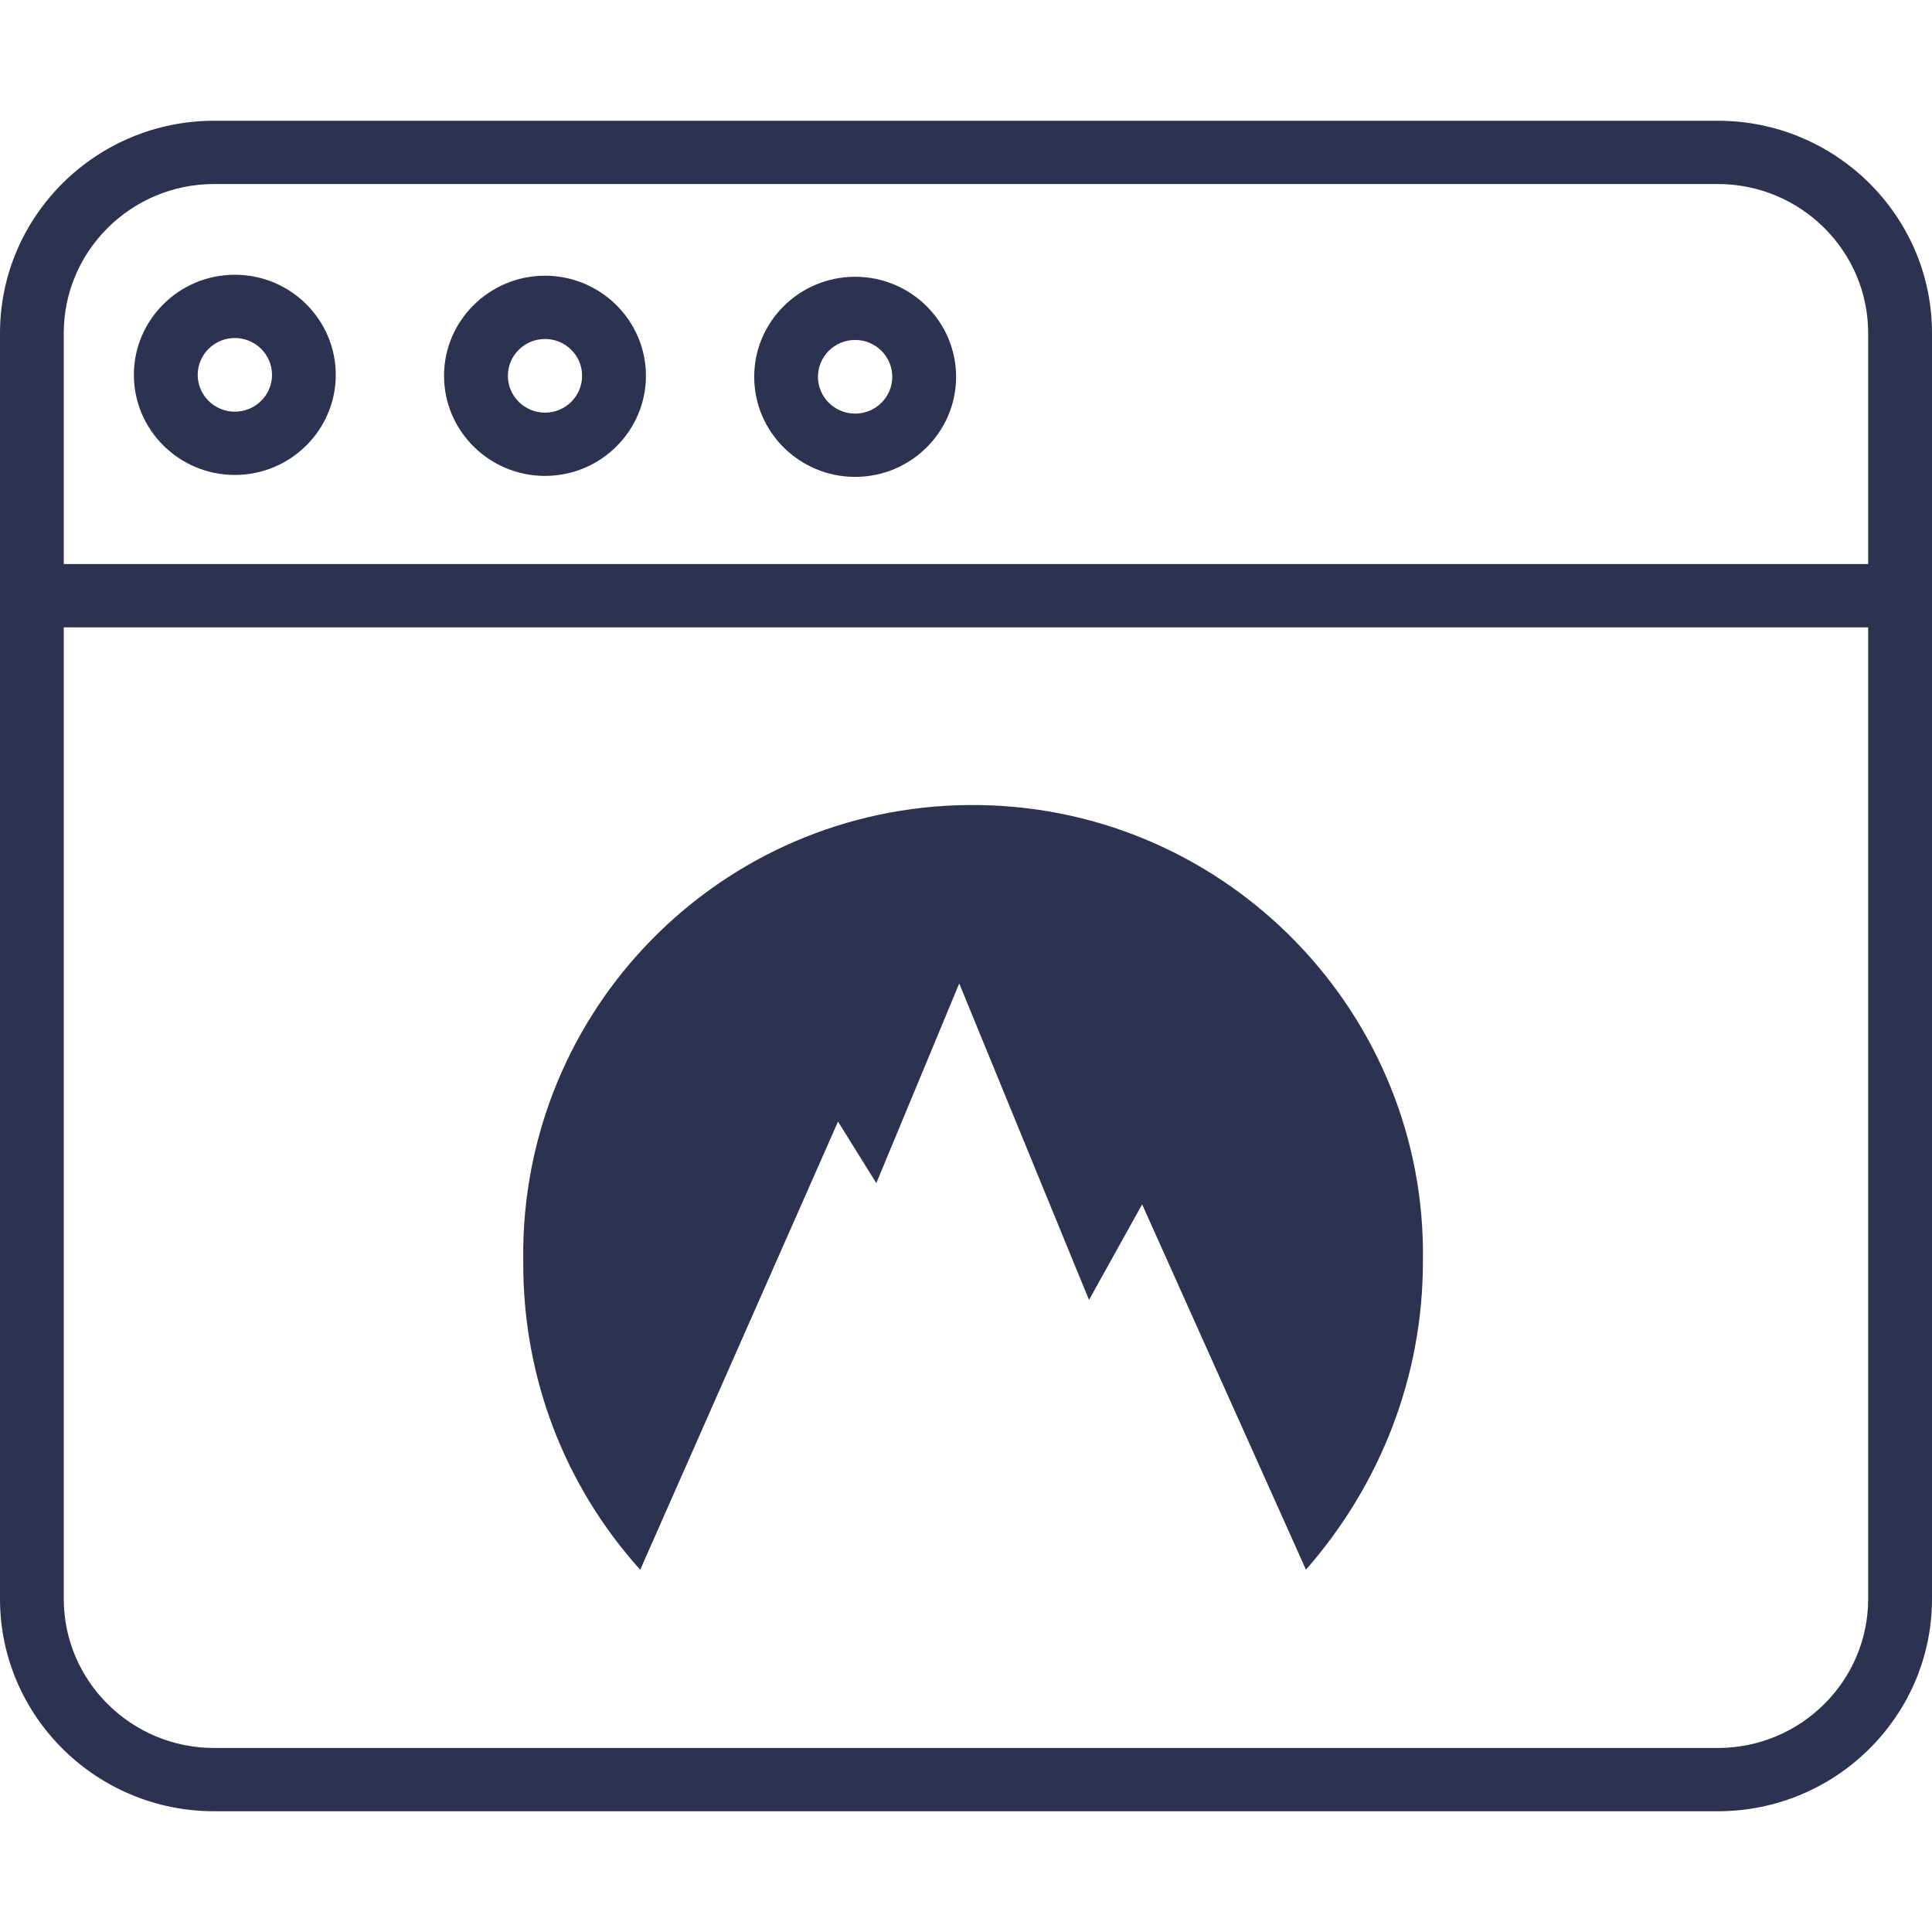
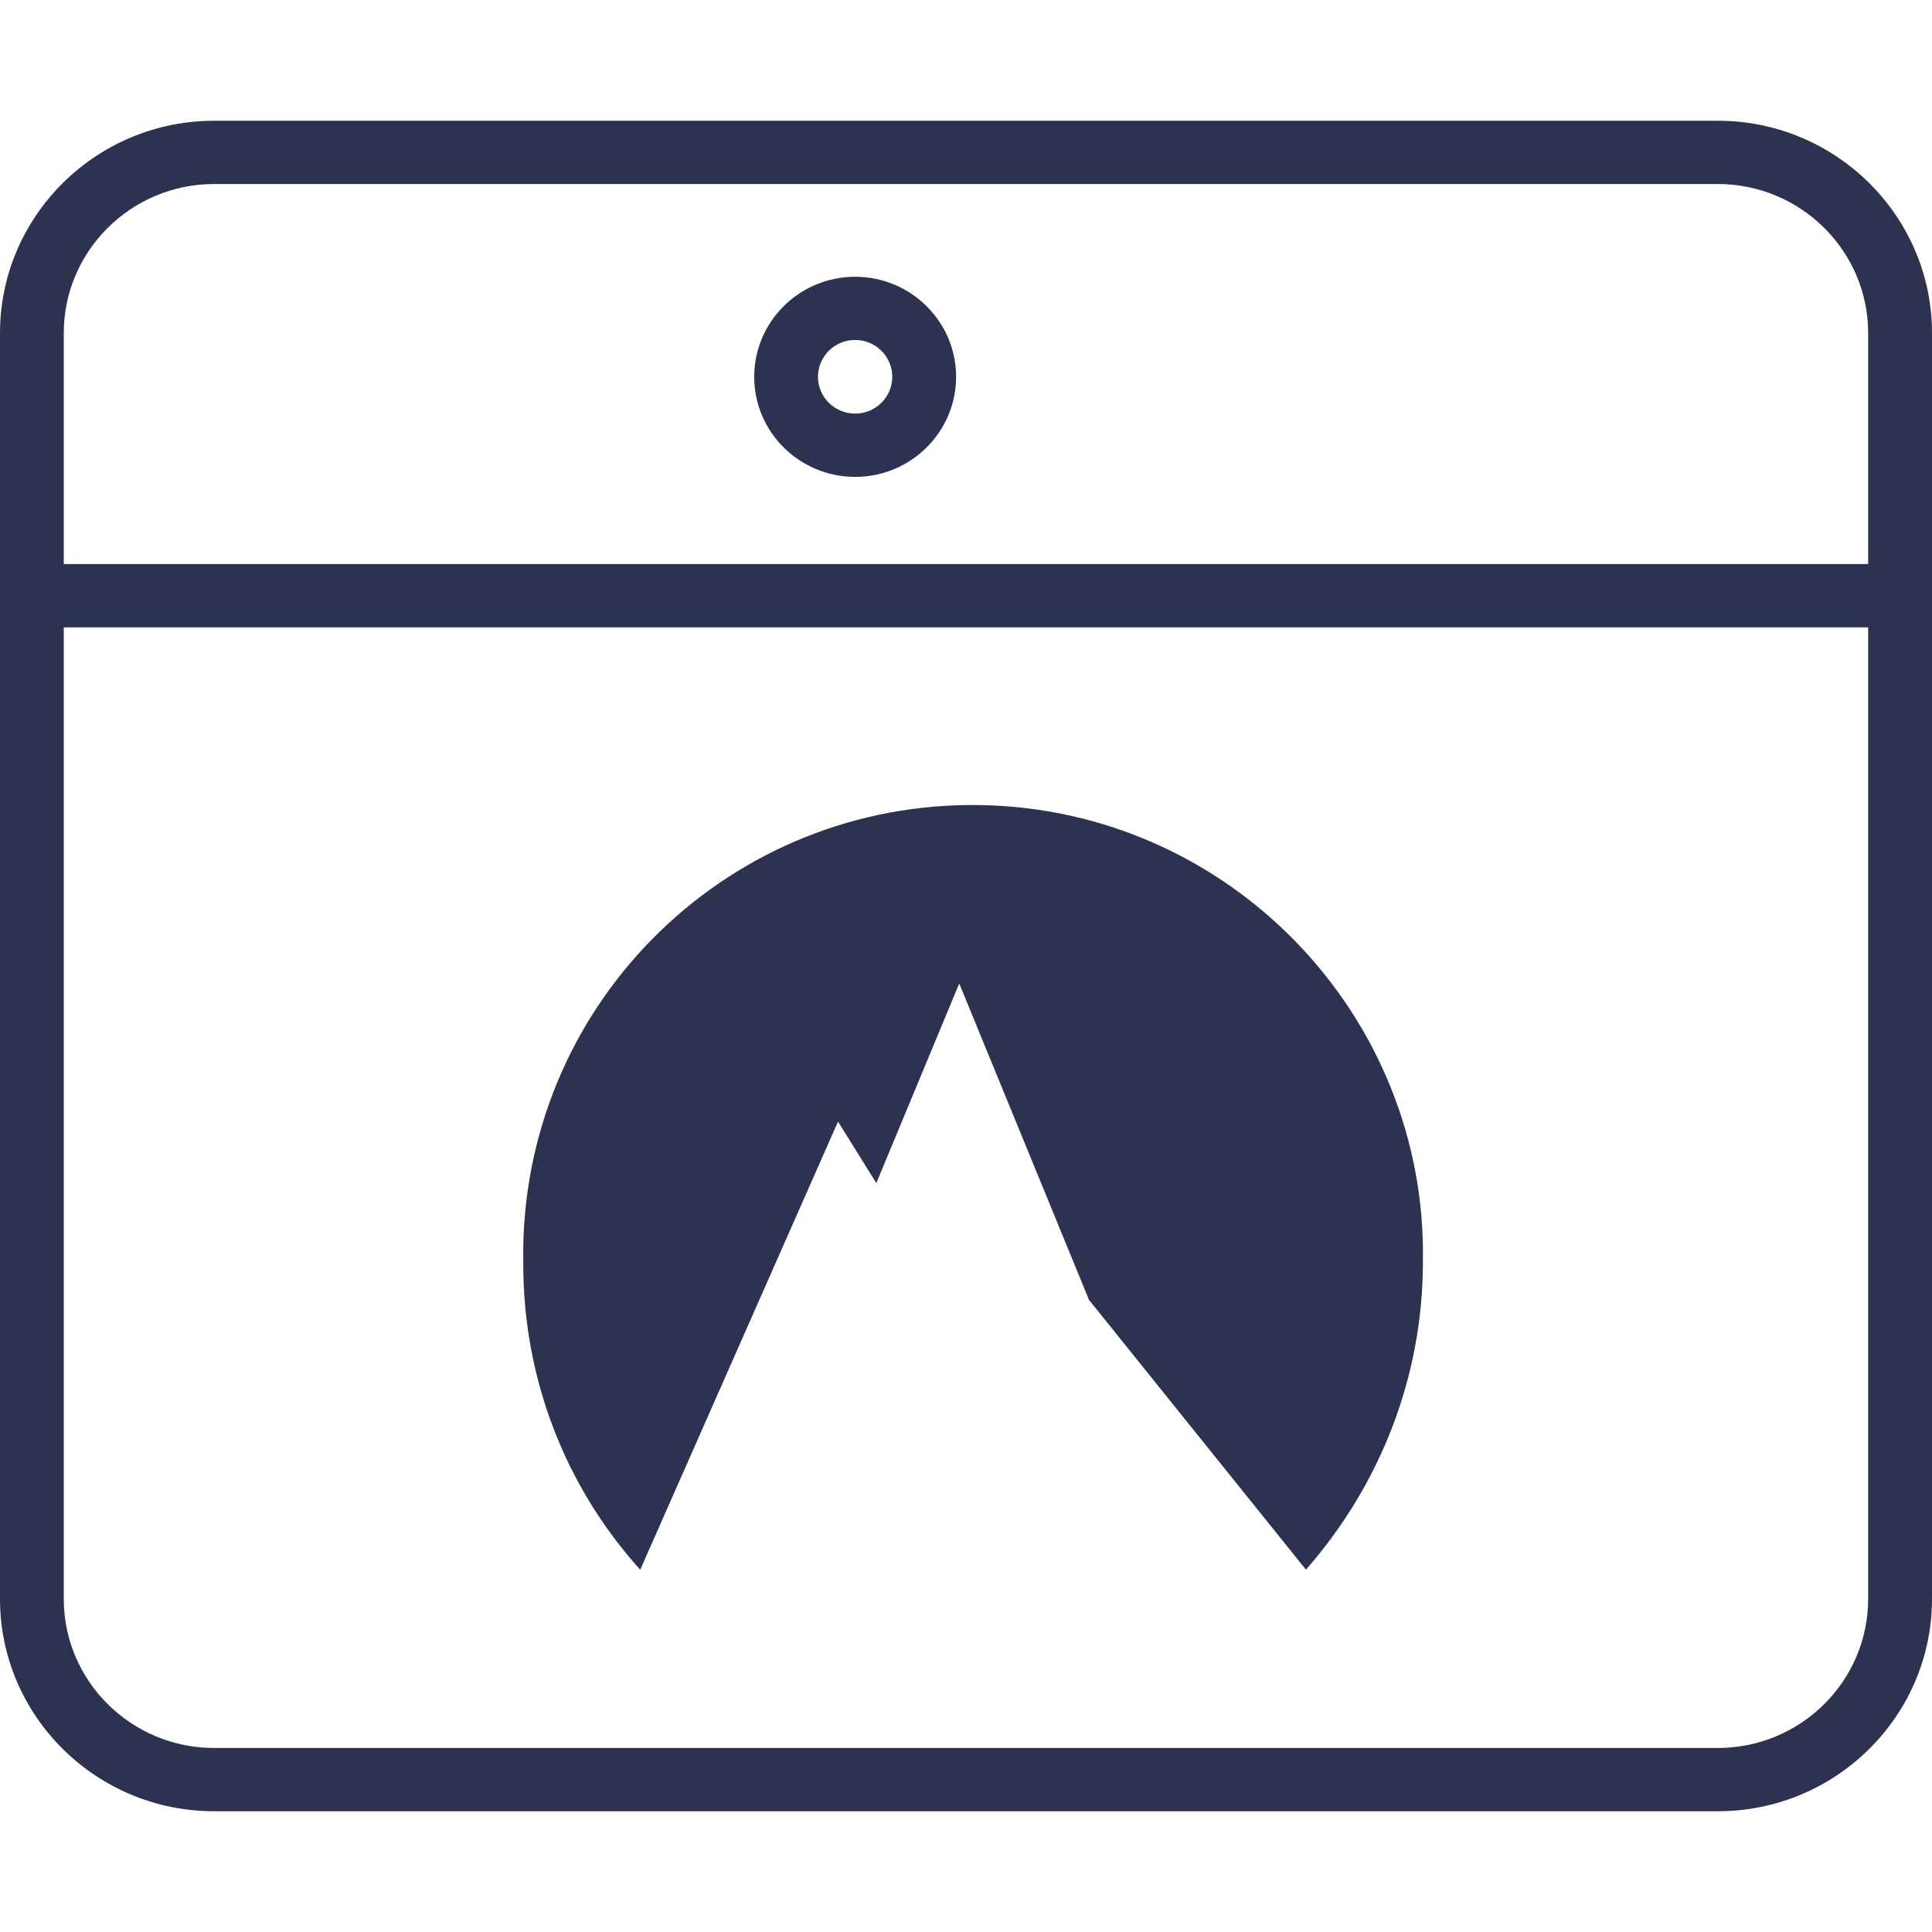
<svg xmlns="http://www.w3.org/2000/svg" width="24" height="24" viewBox="0 0 24 24" fill="none">
  <g clip-path="url(#clip0_303_23)">
    <path d="M21.34 22.5H2.66C1.194 22.5 0 21.317 0 19.862V4.138C0 2.684 1.194 1.5 2.66 1.5H21.34C22.806 1.5 24 2.684 24 4.138V19.862C24 21.317 22.806 22.5 21.34 22.5ZM2.66 2.286C1.63 2.286 0.792 3.117 0.792 4.138V19.862C0.792 20.883 1.63 21.714 2.66 21.714H21.34C22.369 21.714 23.207 20.883 23.207 19.862V4.138C23.207 3.117 22.369 2.286 21.34 2.286H2.66Z" fill="#2D3250" />
    <path d="M23.604 7.793H0.396C0.177 7.793 0 7.617 0 7.4C0 7.183 0.177 7.007 0.396 7.007H23.604C23.823 7.007 24 7.183 24 7.4C24 7.617 23.823 7.793 23.604 7.793Z" fill="#2D3250" />
-     <path d="M6.77 5.912C6.079 5.912 5.516 5.354 5.516 4.668C5.516 3.983 6.079 3.425 6.77 3.425C7.461 3.425 8.024 3.983 8.024 4.668C8.024 5.354 7.461 5.912 6.77 5.912ZM6.77 4.211C6.516 4.211 6.309 4.416 6.309 4.668C6.309 4.921 6.516 5.126 6.77 5.126C7.025 5.126 7.231 4.921 7.231 4.668C7.231 4.416 7.025 4.211 6.77 4.211Z" fill="#2D3250" />
-     <path d="M2.917 5.9C2.226 5.9 1.663 5.342 1.663 4.657C1.663 3.971 2.226 3.413 2.917 3.413C3.609 3.413 4.171 3.971 4.171 4.657C4.171 5.342 3.609 5.9 2.917 5.9ZM2.917 4.199C2.663 4.199 2.456 4.404 2.456 4.657C2.456 4.909 2.663 5.114 2.917 5.114C3.172 5.114 3.379 4.909 3.379 4.657C3.379 4.404 3.172 4.199 2.917 4.199Z" fill="#2D3250" />
    <path d="M10.623 5.924C9.931 5.924 9.369 5.367 9.369 4.681C9.369 3.995 9.931 3.438 10.623 3.438C11.314 3.438 11.877 3.995 11.877 4.681C11.877 5.367 11.314 5.924 10.623 5.924ZM10.623 4.223C10.368 4.223 10.161 4.428 10.161 4.681C10.161 4.933 10.368 5.138 10.623 5.138C10.877 5.138 11.084 4.933 11.084 4.681C11.084 4.428 10.877 4.223 10.623 4.223Z" fill="#2D3250" />
-     <path d="M10.886 14.697L11.916 12.217L13.528 16.148L14.188 14.961L16.223 19.499C17.148 18.444 17.676 17.099 17.676 15.674C17.729 12.613 15.271 10.054 12.18 10.001C9.09 9.948 6.553 12.402 6.5 15.489V15.7C6.5 17.099 7.002 18.444 7.953 19.5L10.41 13.933L10.886 14.697Z" fill="#2D3250" />
+     <path d="M10.886 14.697L11.916 12.217L13.528 16.148L16.223 19.499C17.148 18.444 17.676 17.099 17.676 15.674C17.729 12.613 15.271 10.054 12.18 10.001C9.09 9.948 6.553 12.402 6.5 15.489V15.7C6.5 17.099 7.002 18.444 7.953 19.5L10.41 13.933L10.886 14.697Z" fill="#2D3250" />
  </g>
  <defs>
    <clipPath id="clip0_303_23">
      <rect width="24" height="24" fill="white" />
    </clipPath>
  </defs>
</svg>